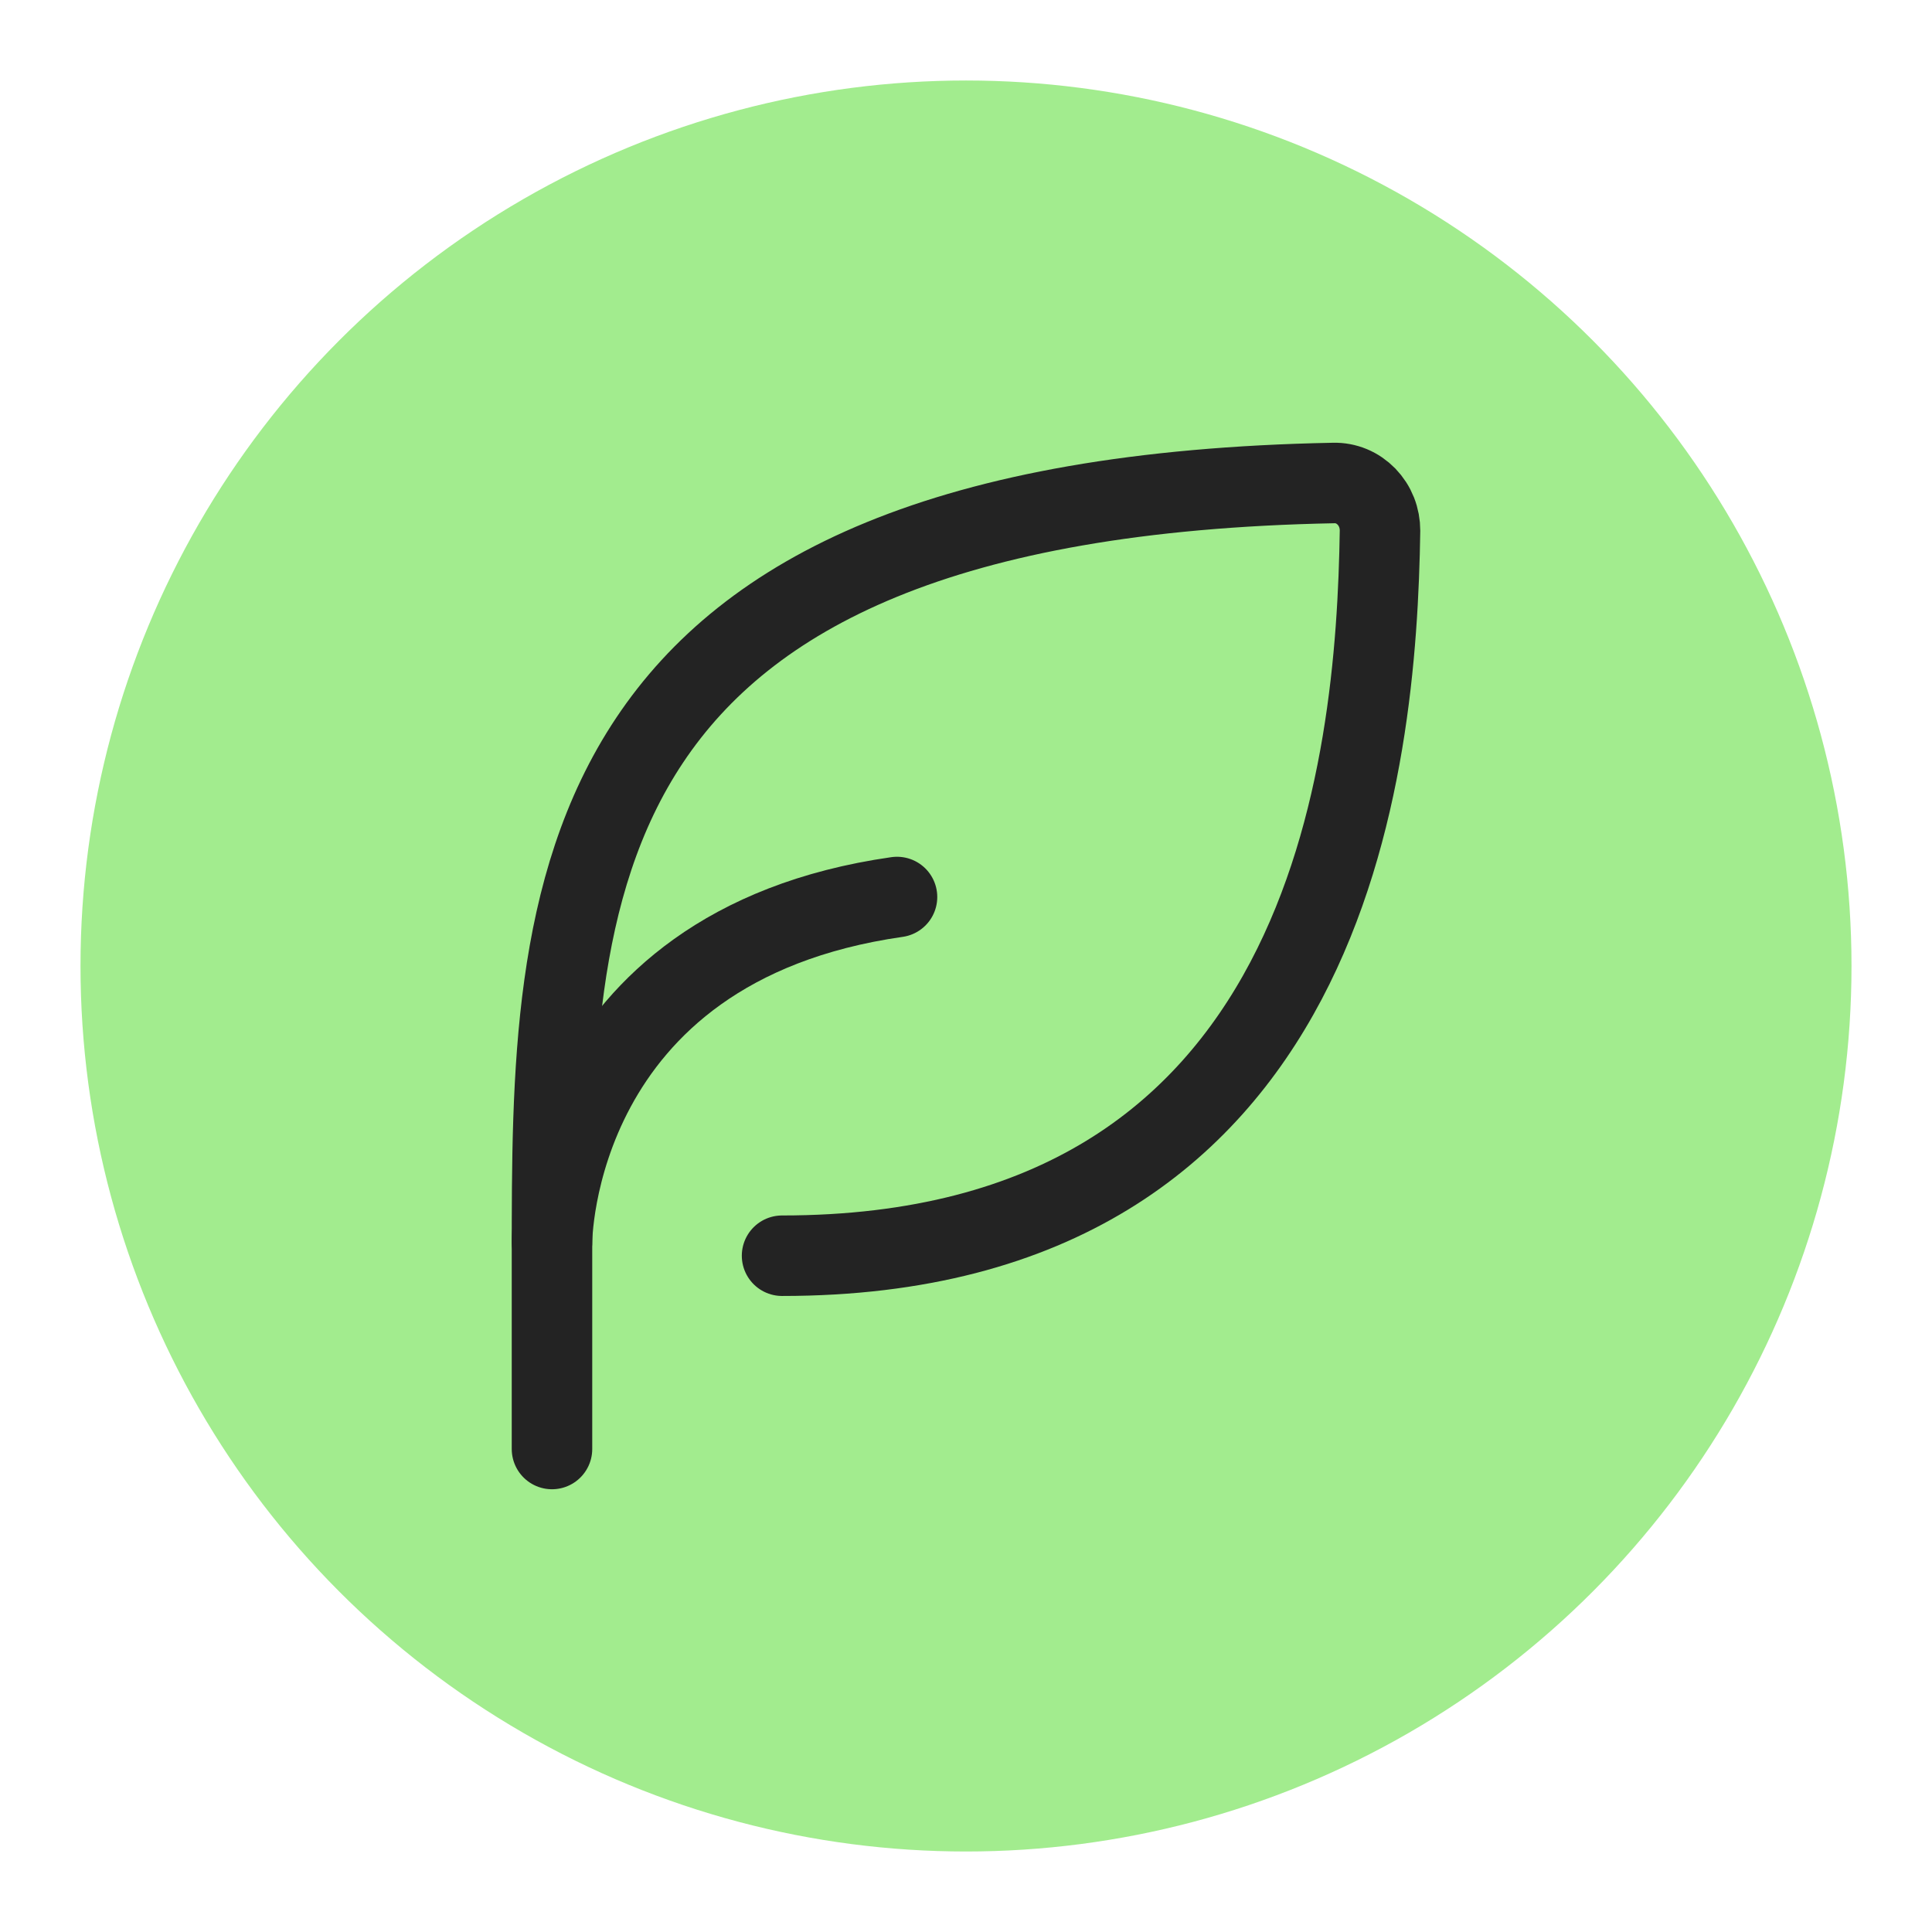
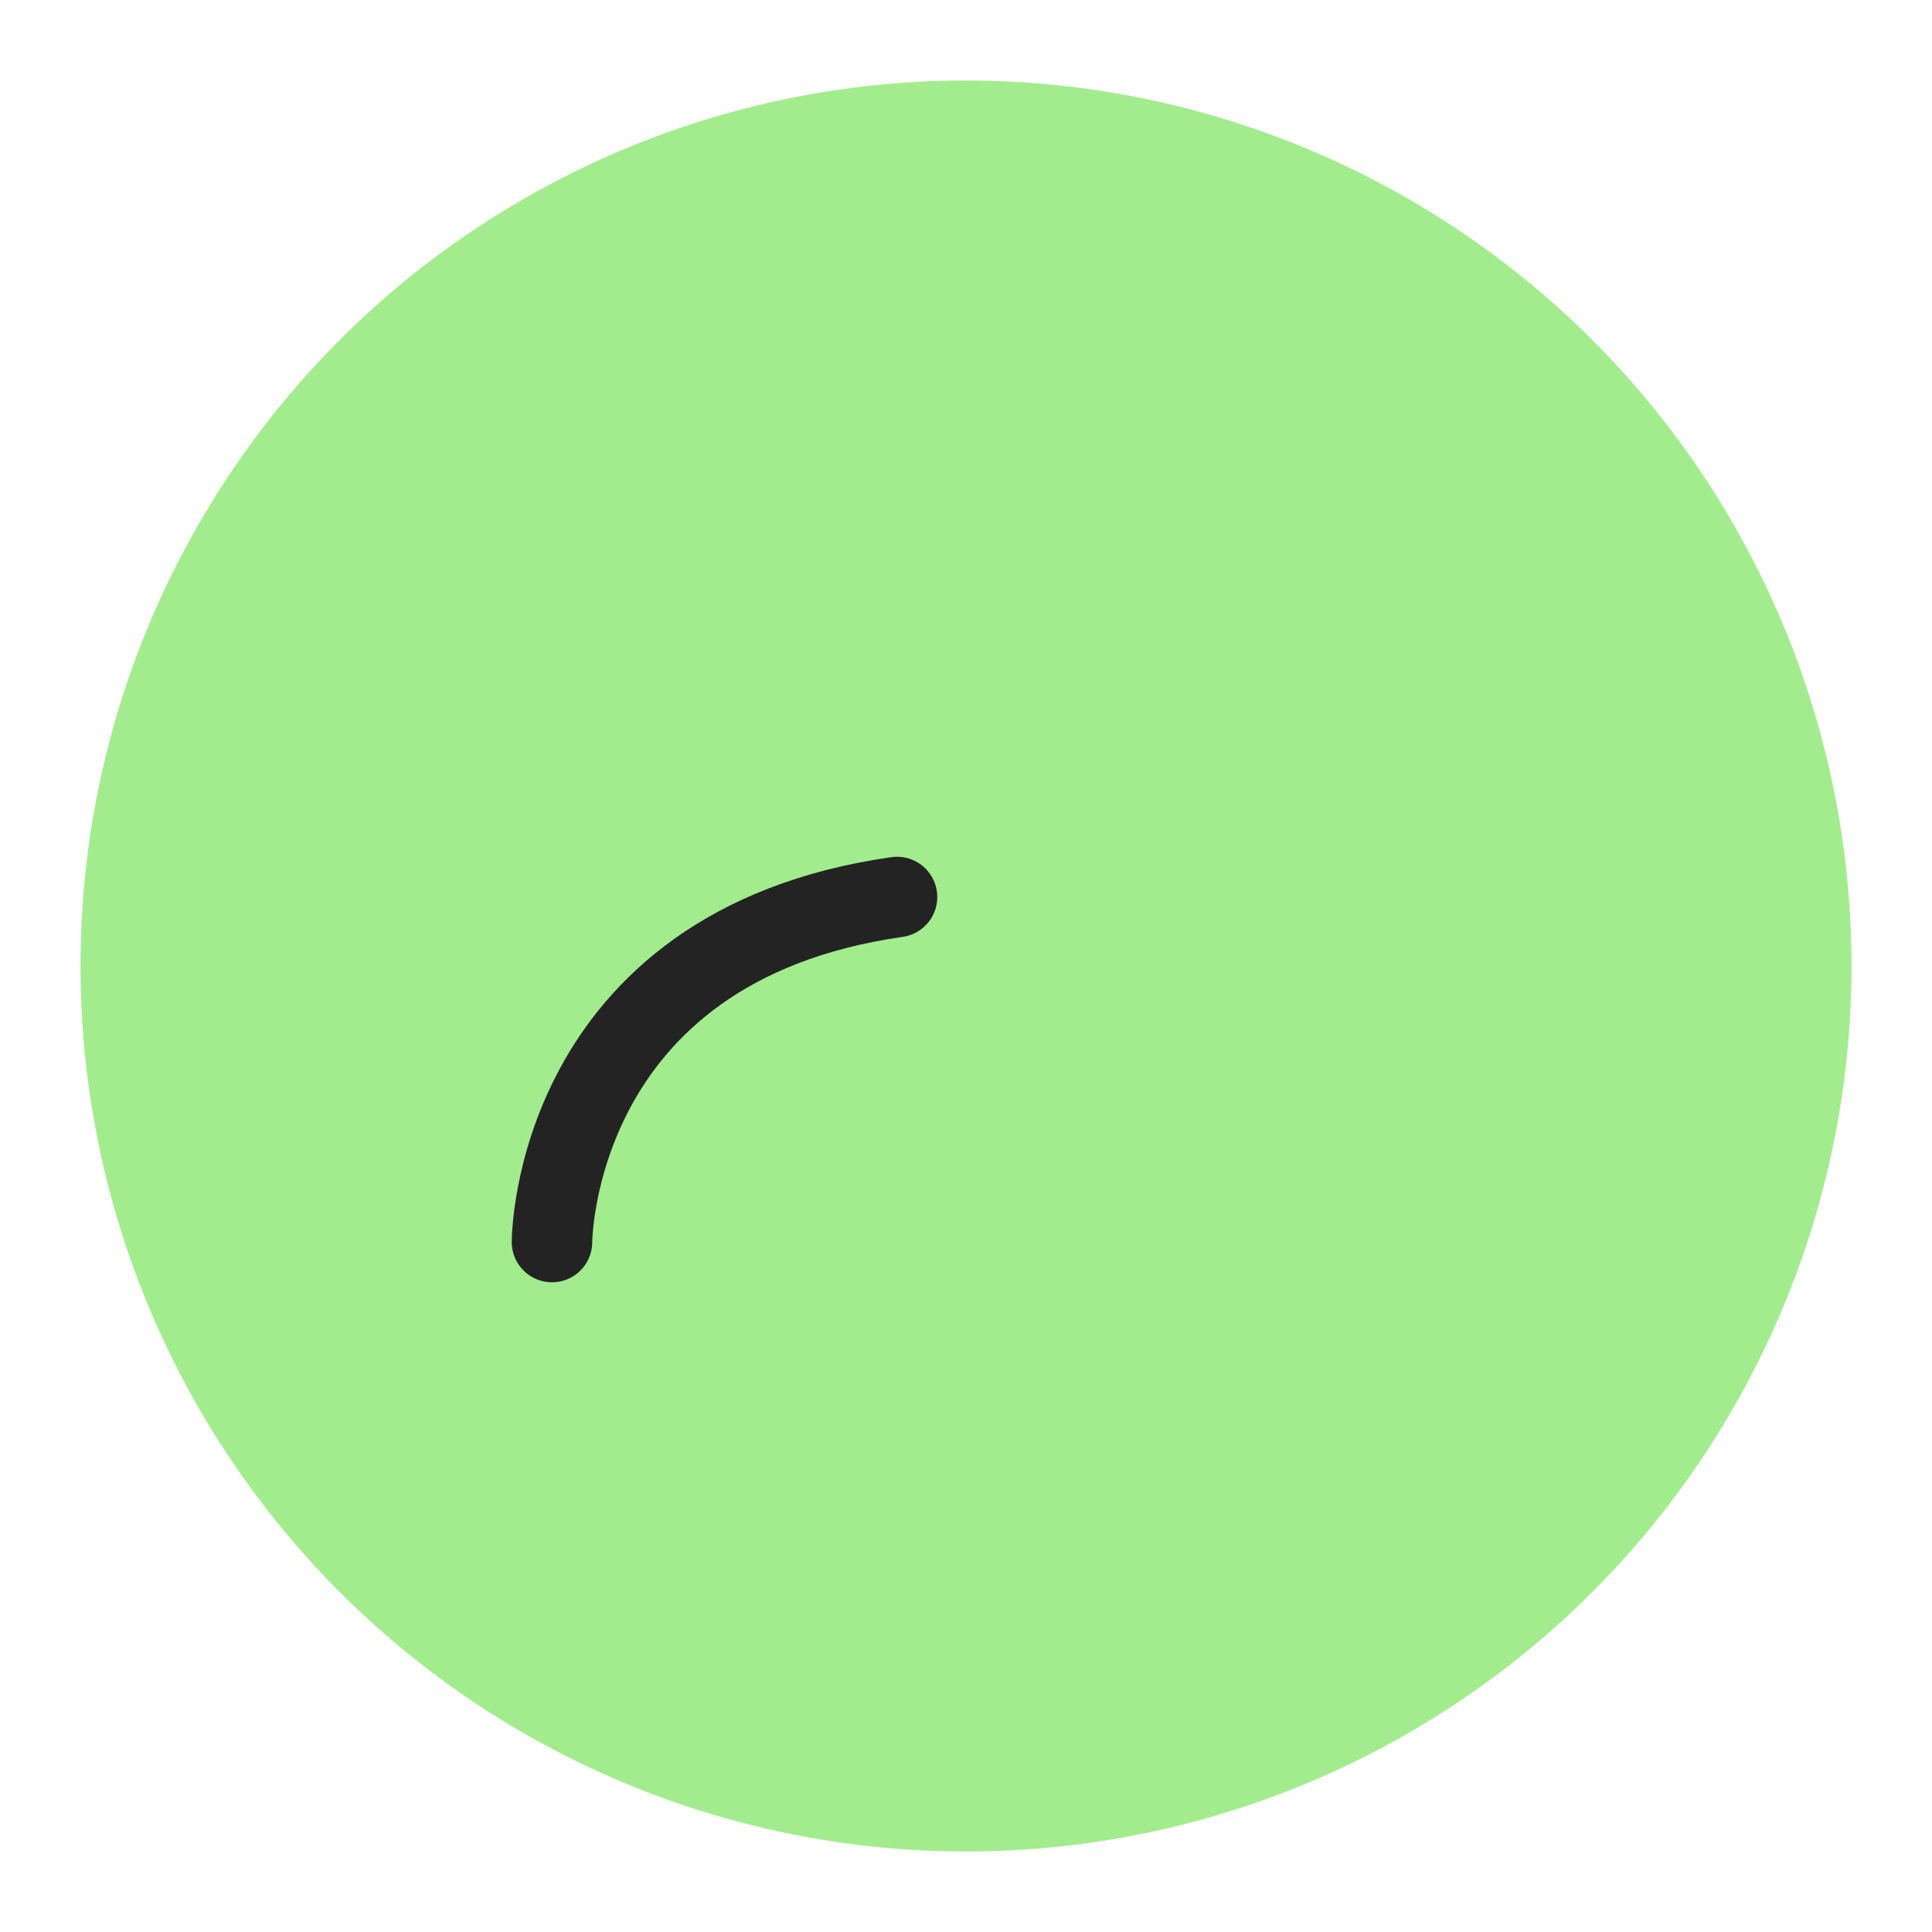
<svg xmlns="http://www.w3.org/2000/svg" width="24" height="24" viewBox="0 0 24 24" fill="none">
  <circle cx="12" cy="12" r="11" fill="#A2EC8E" />
-   <path d="M9.715 15.599C16.548 15.599 17.099 9.494 17.143 6.593C17.143 6.514 17.129 6.436 17.1 6.363C17.071 6.29 17.028 6.224 16.975 6.169C16.921 6.114 16.858 6.07 16.788 6.041C16.718 6.012 16.643 5.998 16.568 6C6.857 6.187 6.857 11.131 6.857 15.599V18" stroke="#232323" stroke-linecap="round" stroke-linejoin="round" />
  <path d="M6.857 15.429C6.857 15.429 6.857 11.755 11.143 11.143" stroke="#232323" stroke-linecap="round" stroke-linejoin="round" />
</svg>